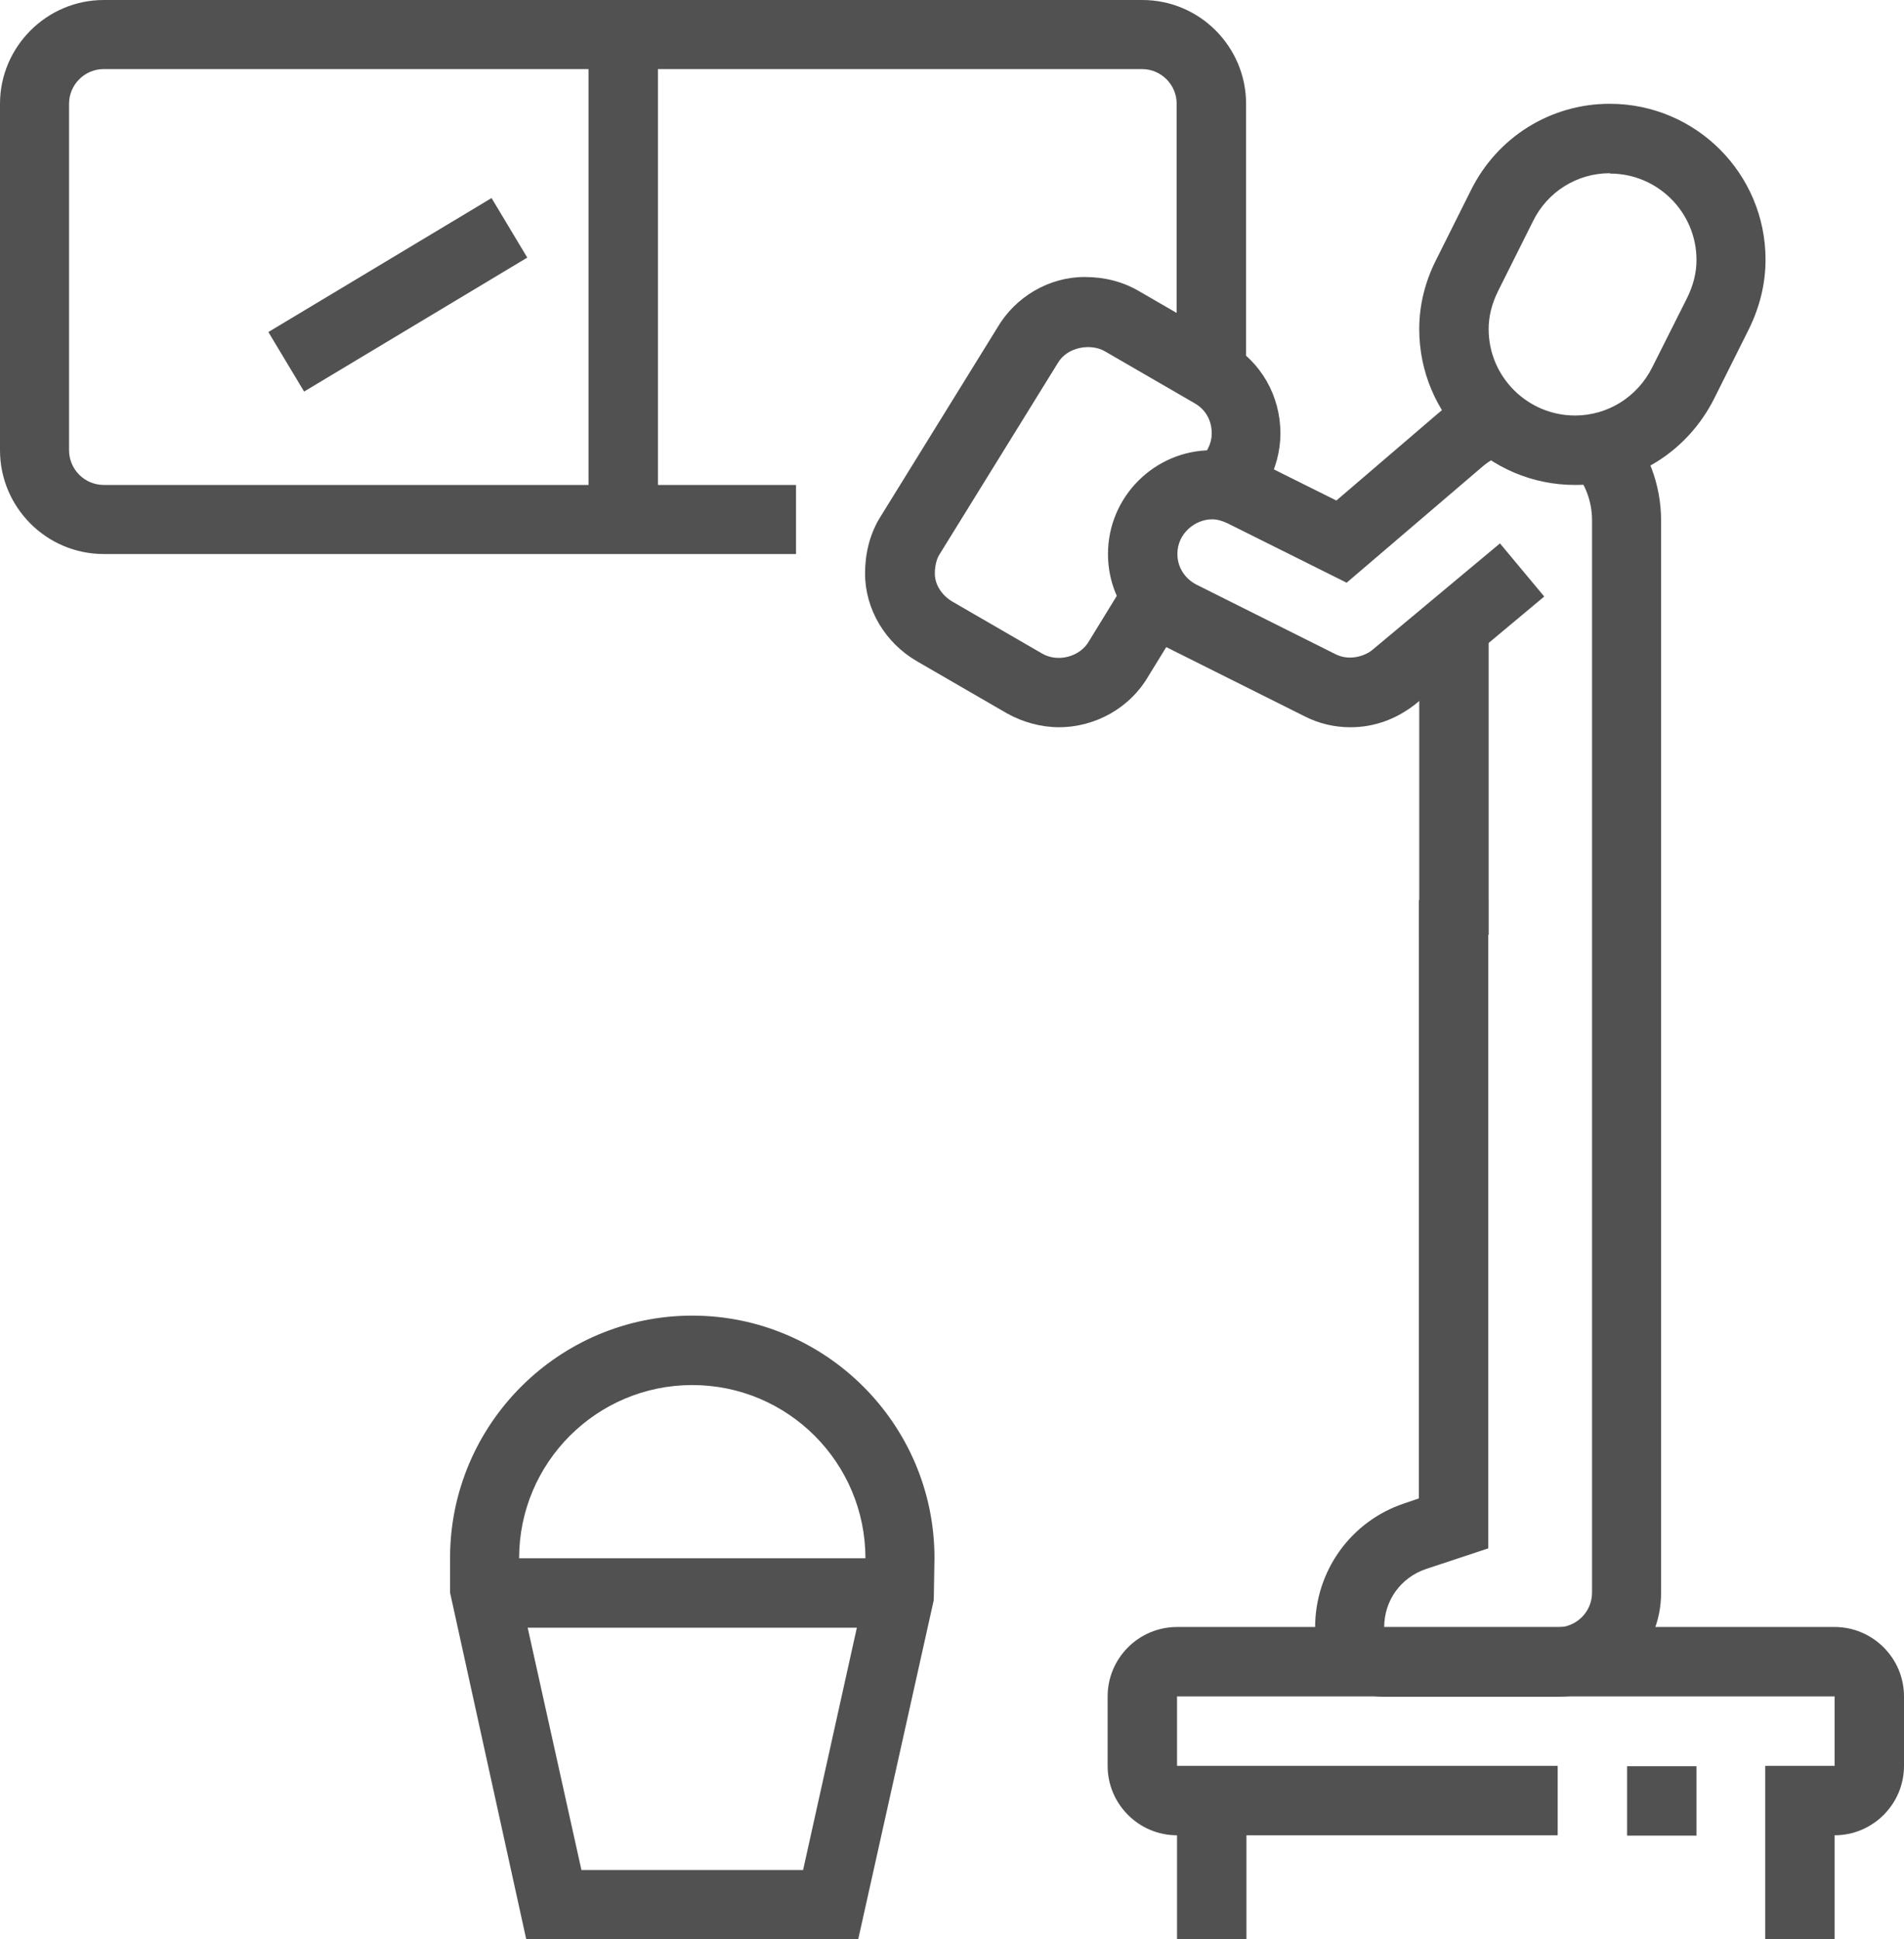
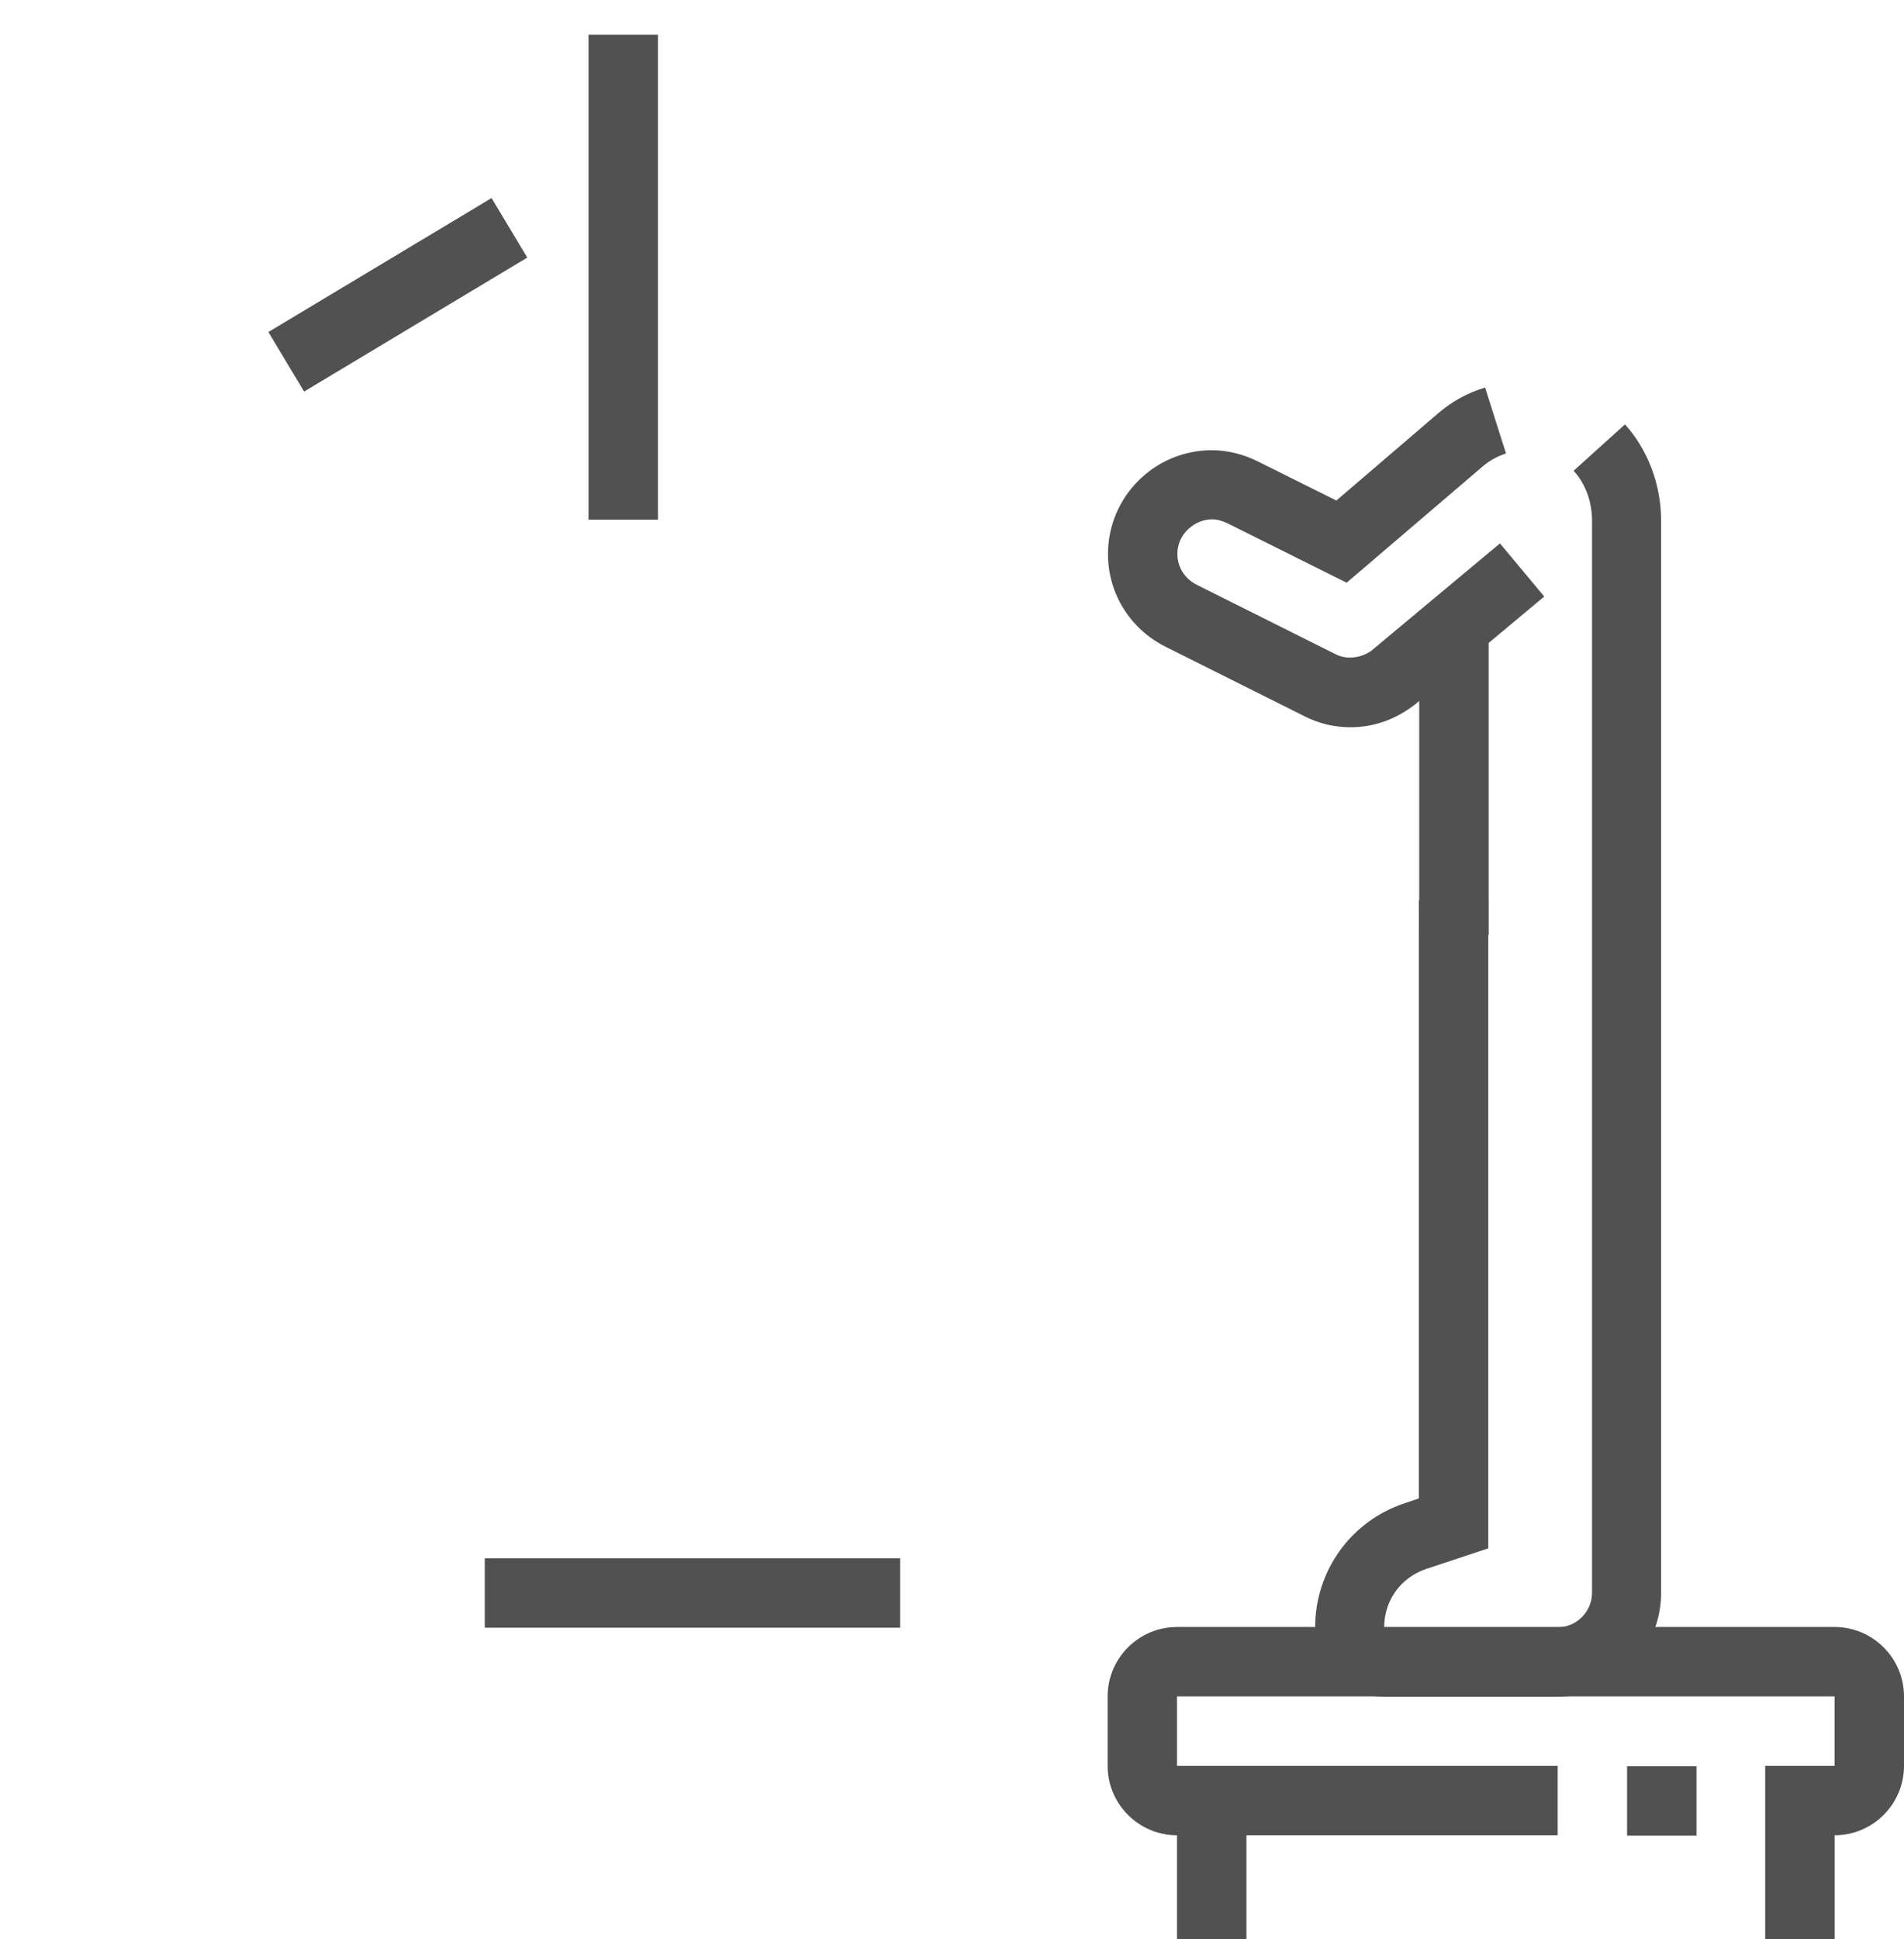
<svg xmlns="http://www.w3.org/2000/svg" id="Layer_2" data-name="Layer 2" viewBox="0 0 53.77 54.74">
  <defs>
    <style>      .cls-1 {        fill: #515151;      }    </style>
  </defs>
  <g id="Layer_1-2" data-name="Layer 1">
    <g>
      <rect class="cls-1" x="40.08" y="17.68" width="1.96" height="8.71" />
-       <path class="cls-1" d="M44.48,13.69c-2.43,0-4.4-1.97-4.4-4.4,0-.67.16-1.33.48-1.96l.98-1.96c.75-1.51,2.26-2.44,3.92-2.44,2.43,0,4.4,1.97,4.4,4.4,0,.67-.16,1.33-.47,1.96l-.98,1.96c-.76,1.51-2.26,2.44-3.92,2.44ZM45.46,4.89c-.92,0-1.76.52-2.17,1.36l-.98,1.96c-.18.36-.27.72-.27,1.08,0,1.35,1.1,2.44,2.44,2.44.92,0,1.76-.52,2.18-1.36l.98-1.95c.18-.36.27-.72.27-1.08,0-1.35-1.1-2.44-2.44-2.44Z" />
-       <path class="cls-1" d="M29.91,20.53c-.51,0-1.02-.14-1.47-.39l-2.54-1.47c-.9-.52-1.47-1.47-1.47-2.48,0-.56.13-1.08.39-1.53l3.34-5.4c.51-.88,1.46-1.44,2.47-1.44.56,0,1.07.13,1.52.39l2.54,1.47c.92.53,1.47,1.49,1.47,2.56,0,.5-.14,1.01-.39,1.45l-.34.56-1.66-1.03.33-.53c.07-.13.12-.29.12-.45,0-.37-.17-.68-.49-.86l-2.54-1.47c-.37-.21-1.05-.14-1.33.36l-3.34,5.4c-.07.12-.12.31-.12.52,0,.31.19.61.49.79l2.54,1.47c.45.26,1.08.09,1.33-.36l1.08-1.76,1.66,1.02-1.07,1.74c-.51.88-1.48,1.44-2.53,1.44Z" />
      <path class="cls-1" d="M43.99,47.9h-4.89c-1.08,0-1.96-.88-1.96-1.96,0-1.59,1.01-3,2.52-3.5l.41-.14v-16.89h1.96v18.3l-1.75.58c-.72.24-1.19.89-1.19,1.65h4.89c.54,0,.98-.44.98-.98V14.69c0-.53-.19-1.04-.52-1.4l1.45-1.31c.65.72,1.02,1.71,1.02,2.71v30.28c0,1.62-1.32,2.93-2.93,2.93Z" />
      <path class="cls-1" d="M38.13,20.53c-.44,0-.88-.1-1.29-.31l-3.92-1.96c-1-.5-1.63-1.5-1.63-2.62,0-1.62,1.32-2.93,2.93-2.93.45,0,.89.11,1.31.32l2.21,1.1,2.86-2.45c.39-.34.84-.59,1.34-.74l.59,1.86c-.24.08-.46.2-.65.36l-3.85,3.29-3.37-1.68c-.15-.07-.29-.11-.43-.11-.47,0-.98.39-.98.98,0,.37.21.7.55.87l3.92,1.96c.4.2.83.04,1.02-.11l3.62-3.02,1.25,1.5-3.64,3.04c-.55.43-1.17.65-1.83.65Z" />
-       <path class="cls-1" d="M24.25,54.74h-9.39l-2.15-9.78v-.98c0-3.77,3.07-6.84,6.84-6.84s6.84,3.07,6.84,6.84l-.02,1.19-2.13,9.56ZM16.43,52.79h6.25l1.76-7.93v-.87c0-2.7-2.19-4.89-4.89-4.89s-4.89,2.19-4.89,4.89v.87l1.76,7.93Z" />
      <rect class="cls-1" x="13.69" y="43.99" width="11.73" height="1.96" />
      <rect class="cls-1" x="45.95" y="49.86" width="1.96" height="1.96" />
      <rect class="cls-1" x="33.24" y="50.83" width="1.96" height="3.91" />
      <path class="cls-1" d="M51.81,54.74h-1.96v-4.89h1.96v-1.96h-18.57v1.96h10.75v1.96h-10.75c-1.08,0-1.96-.88-1.96-1.96v-1.96c0-1.08.88-1.96,1.96-1.96h18.57c1.08,0,1.96.88,1.96,1.96v1.96c0,1.08-.88,1.96-1.96,1.96v2.93Z" />
-       <path class="cls-1" d="M22.48,15.64H2.93c-1.62,0-2.93-1.32-2.93-2.93V2.93C0,1.32,1.32,0,2.93,0h29.33c1.62,0,2.93,1.32,2.93,2.93v7.59h-1.96V2.93c0-.54-.44-.98-.98-.98H2.93c-.54,0-.98.44-.98.98v9.78c0,.54.44.98.98.98h19.55v1.96Z" />
      <rect class="cls-1" x="16.62" y=".98" width="1.96" height="13.69" />
      <rect class="cls-1" x="7.56" y="7.34" width="7.35" height="1.96" transform="translate(-2.68 6.97) rotate(-30.97)" />
    </g>
  </g>
</svg>